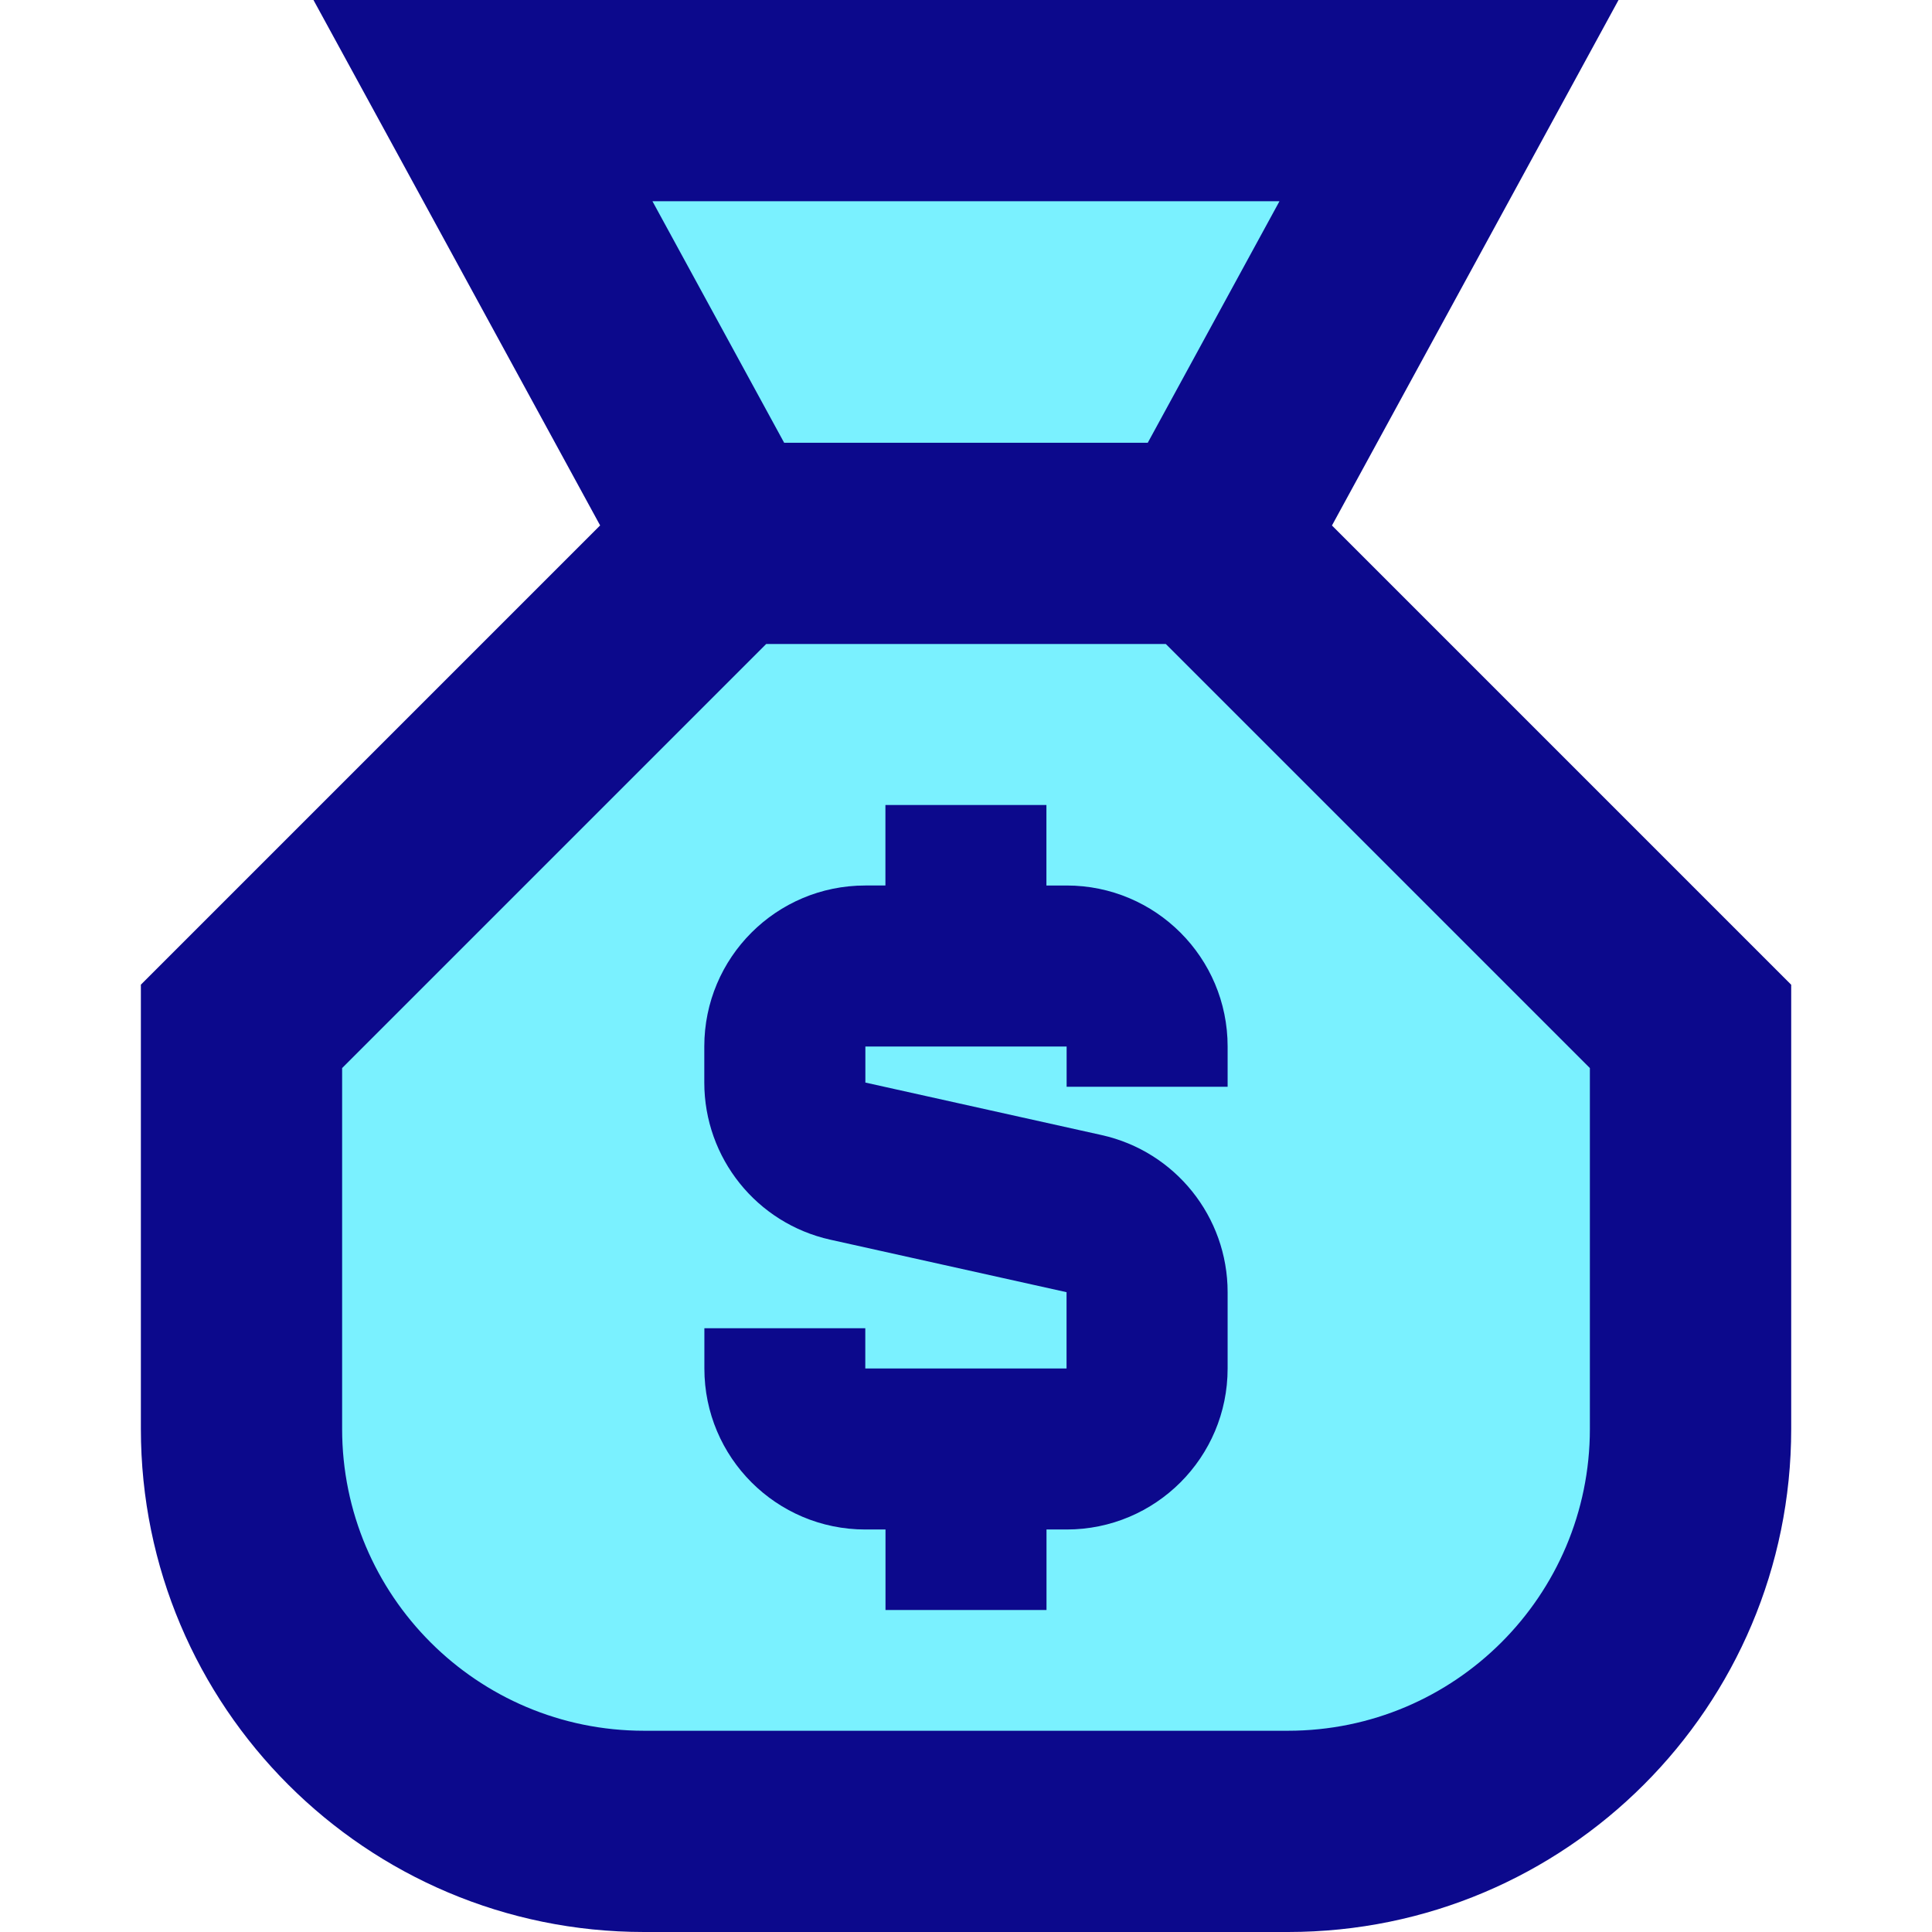
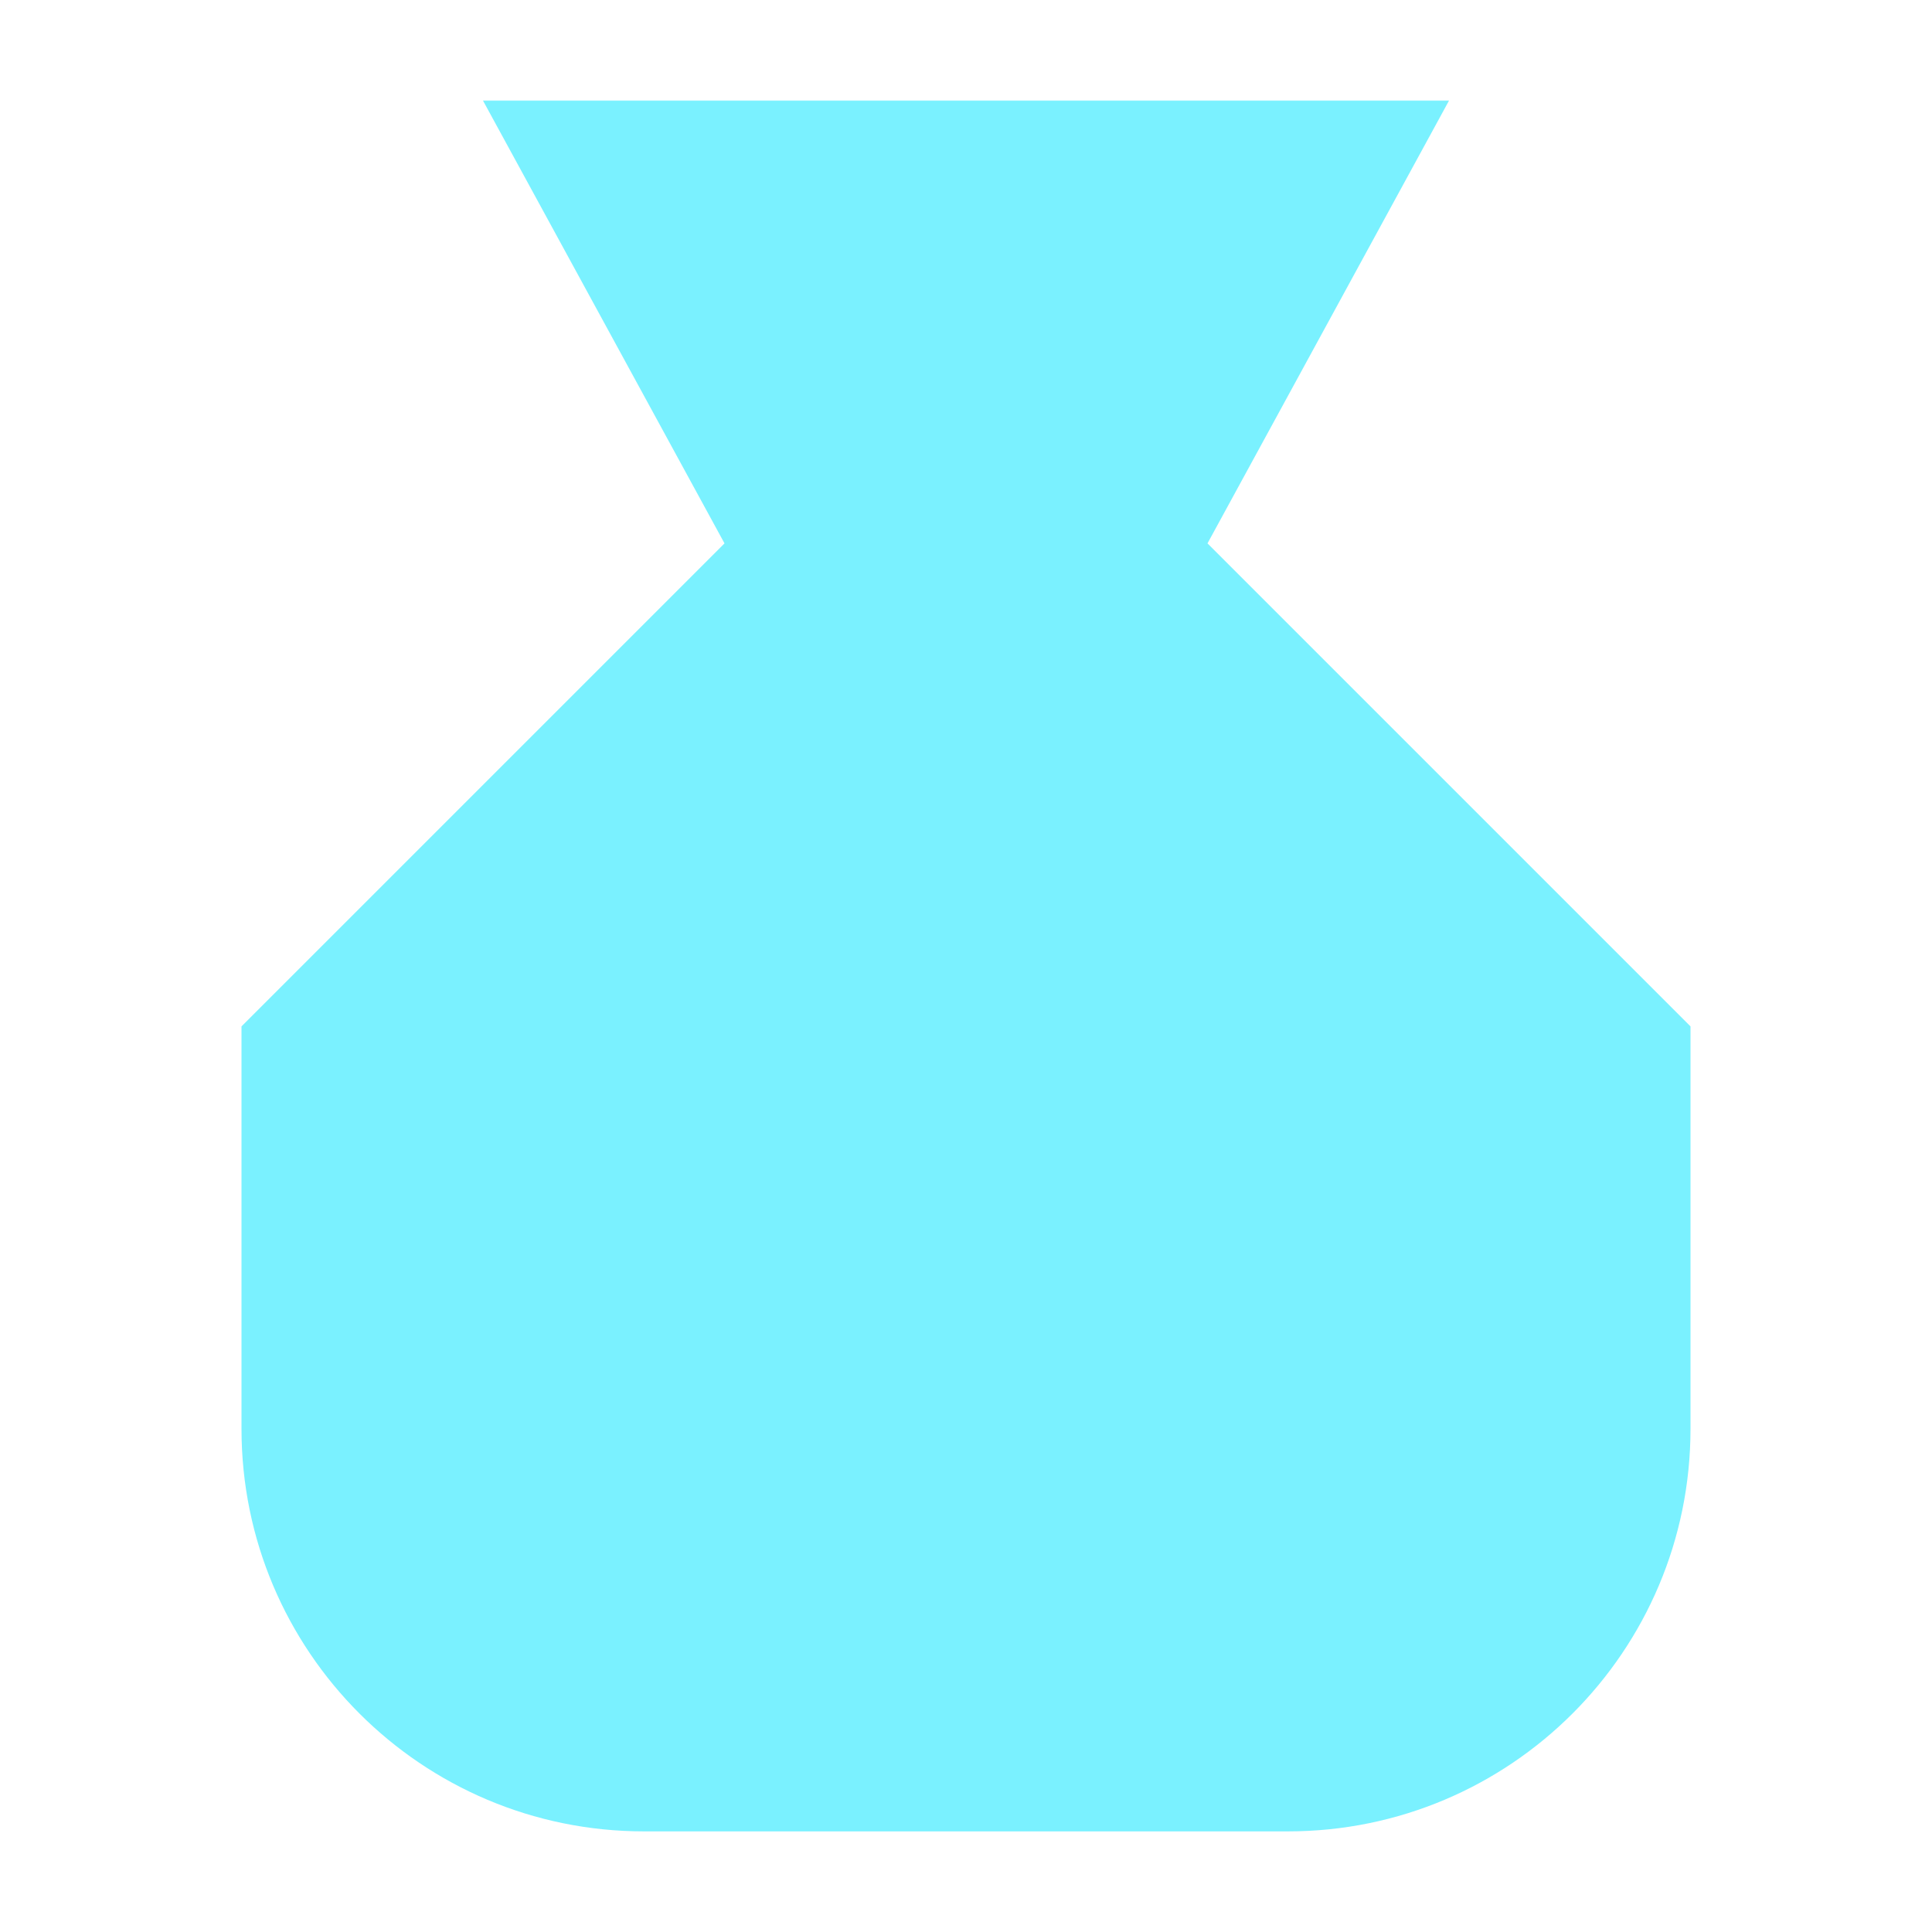
<svg xmlns="http://www.w3.org/2000/svg" fill="none" viewBox="0 0 24 24" id="Bag-Dollar--Streamline-Sharp">
  <desc>
    Bag Dollar Streamline Icon: https://streamlinehq.com
  </desc>
  <g id="bag-dollar--bag-payment-cash-money-finance">
    <path id="Vector 1751" fill="#7af1ff" d="m3 12.75 6 -6 -3 -5.5h12l-3 5.5 6 6v5c0 2.761 -2.239 5 -5 5H8c-2.761 0 -5 -2.239 -5 -5v-5Z" stroke-width="1" />
-     <path id="Union" fill="#0c098c" fill-rule="evenodd" d="M3.894 0H20.106l-1.008 1.849 -2.552 4.679 5.339 5.339 0.366 0.366V17.75c0 3.452 -2.798 6.25 -6.25 6.25H8c-3.452 0 -6.25 -2.798 -6.25 -6.25v-5.518l0.366 -0.366 5.339 -5.339 -2.552 -4.679L3.894 0Zm4.211 2.5 1.636 3H14.258l1.636 -3H8.106ZM4.25 13.268 9.518 8h4.964l5.268 5.268V17.75c0 2.071 -1.679 3.75 -3.75 3.75H8c-2.071 0 -3.75 -1.679 -3.75 -3.75v-4.482ZM12.999 11v-1h-2v1h-0.25c-1.105 0 -2 0.895 -2 2v0.448c0 0.937 0.651 1.749 1.566 1.952l2.934 0.652V17h-2.5v-0.5H8.75v0.5c0 1.105 0.895 2 2 2h0.25v1h2v-1h0.25c1.105 0 2 -0.895 2 -2v-0.948c0 -0.937 -0.651 -1.749 -1.566 -1.952l-2.934 -0.652V13h2.5v0.5h2V13c0 -1.105 -0.895 -2 -2 -2h-0.25Z" clip-rule="evenodd" stroke-width="1" />
  </g>
</svg>